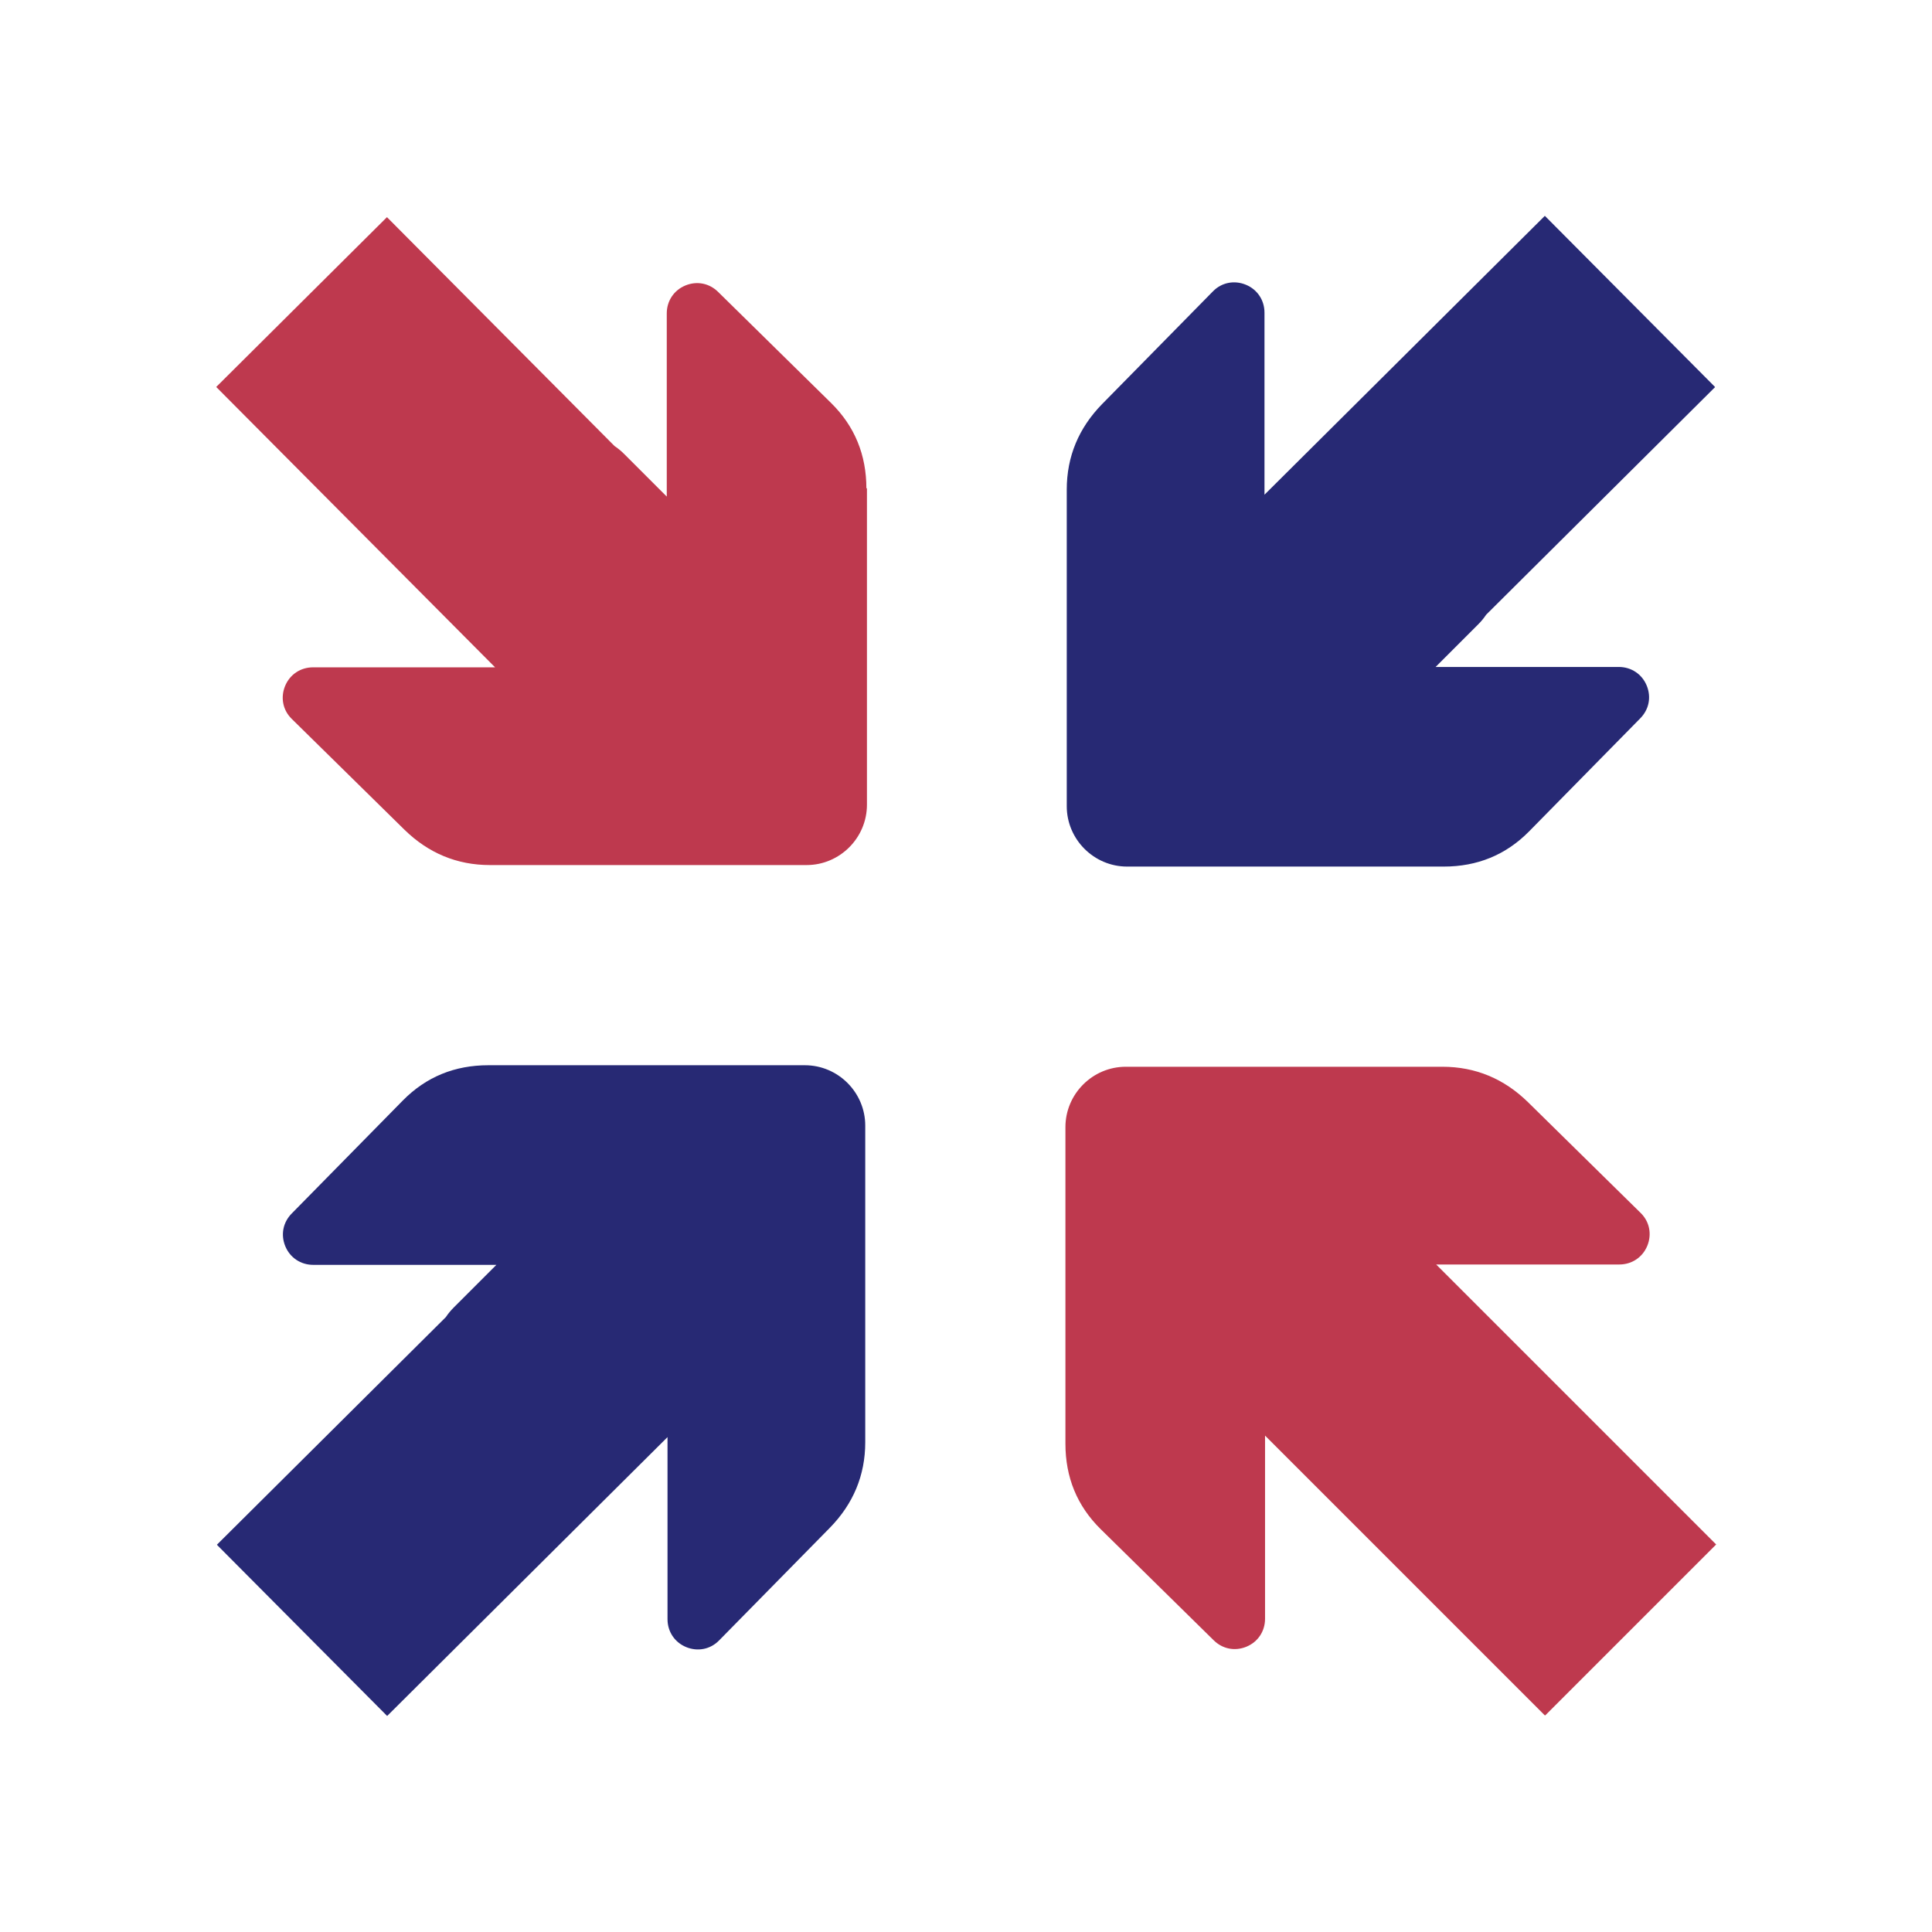
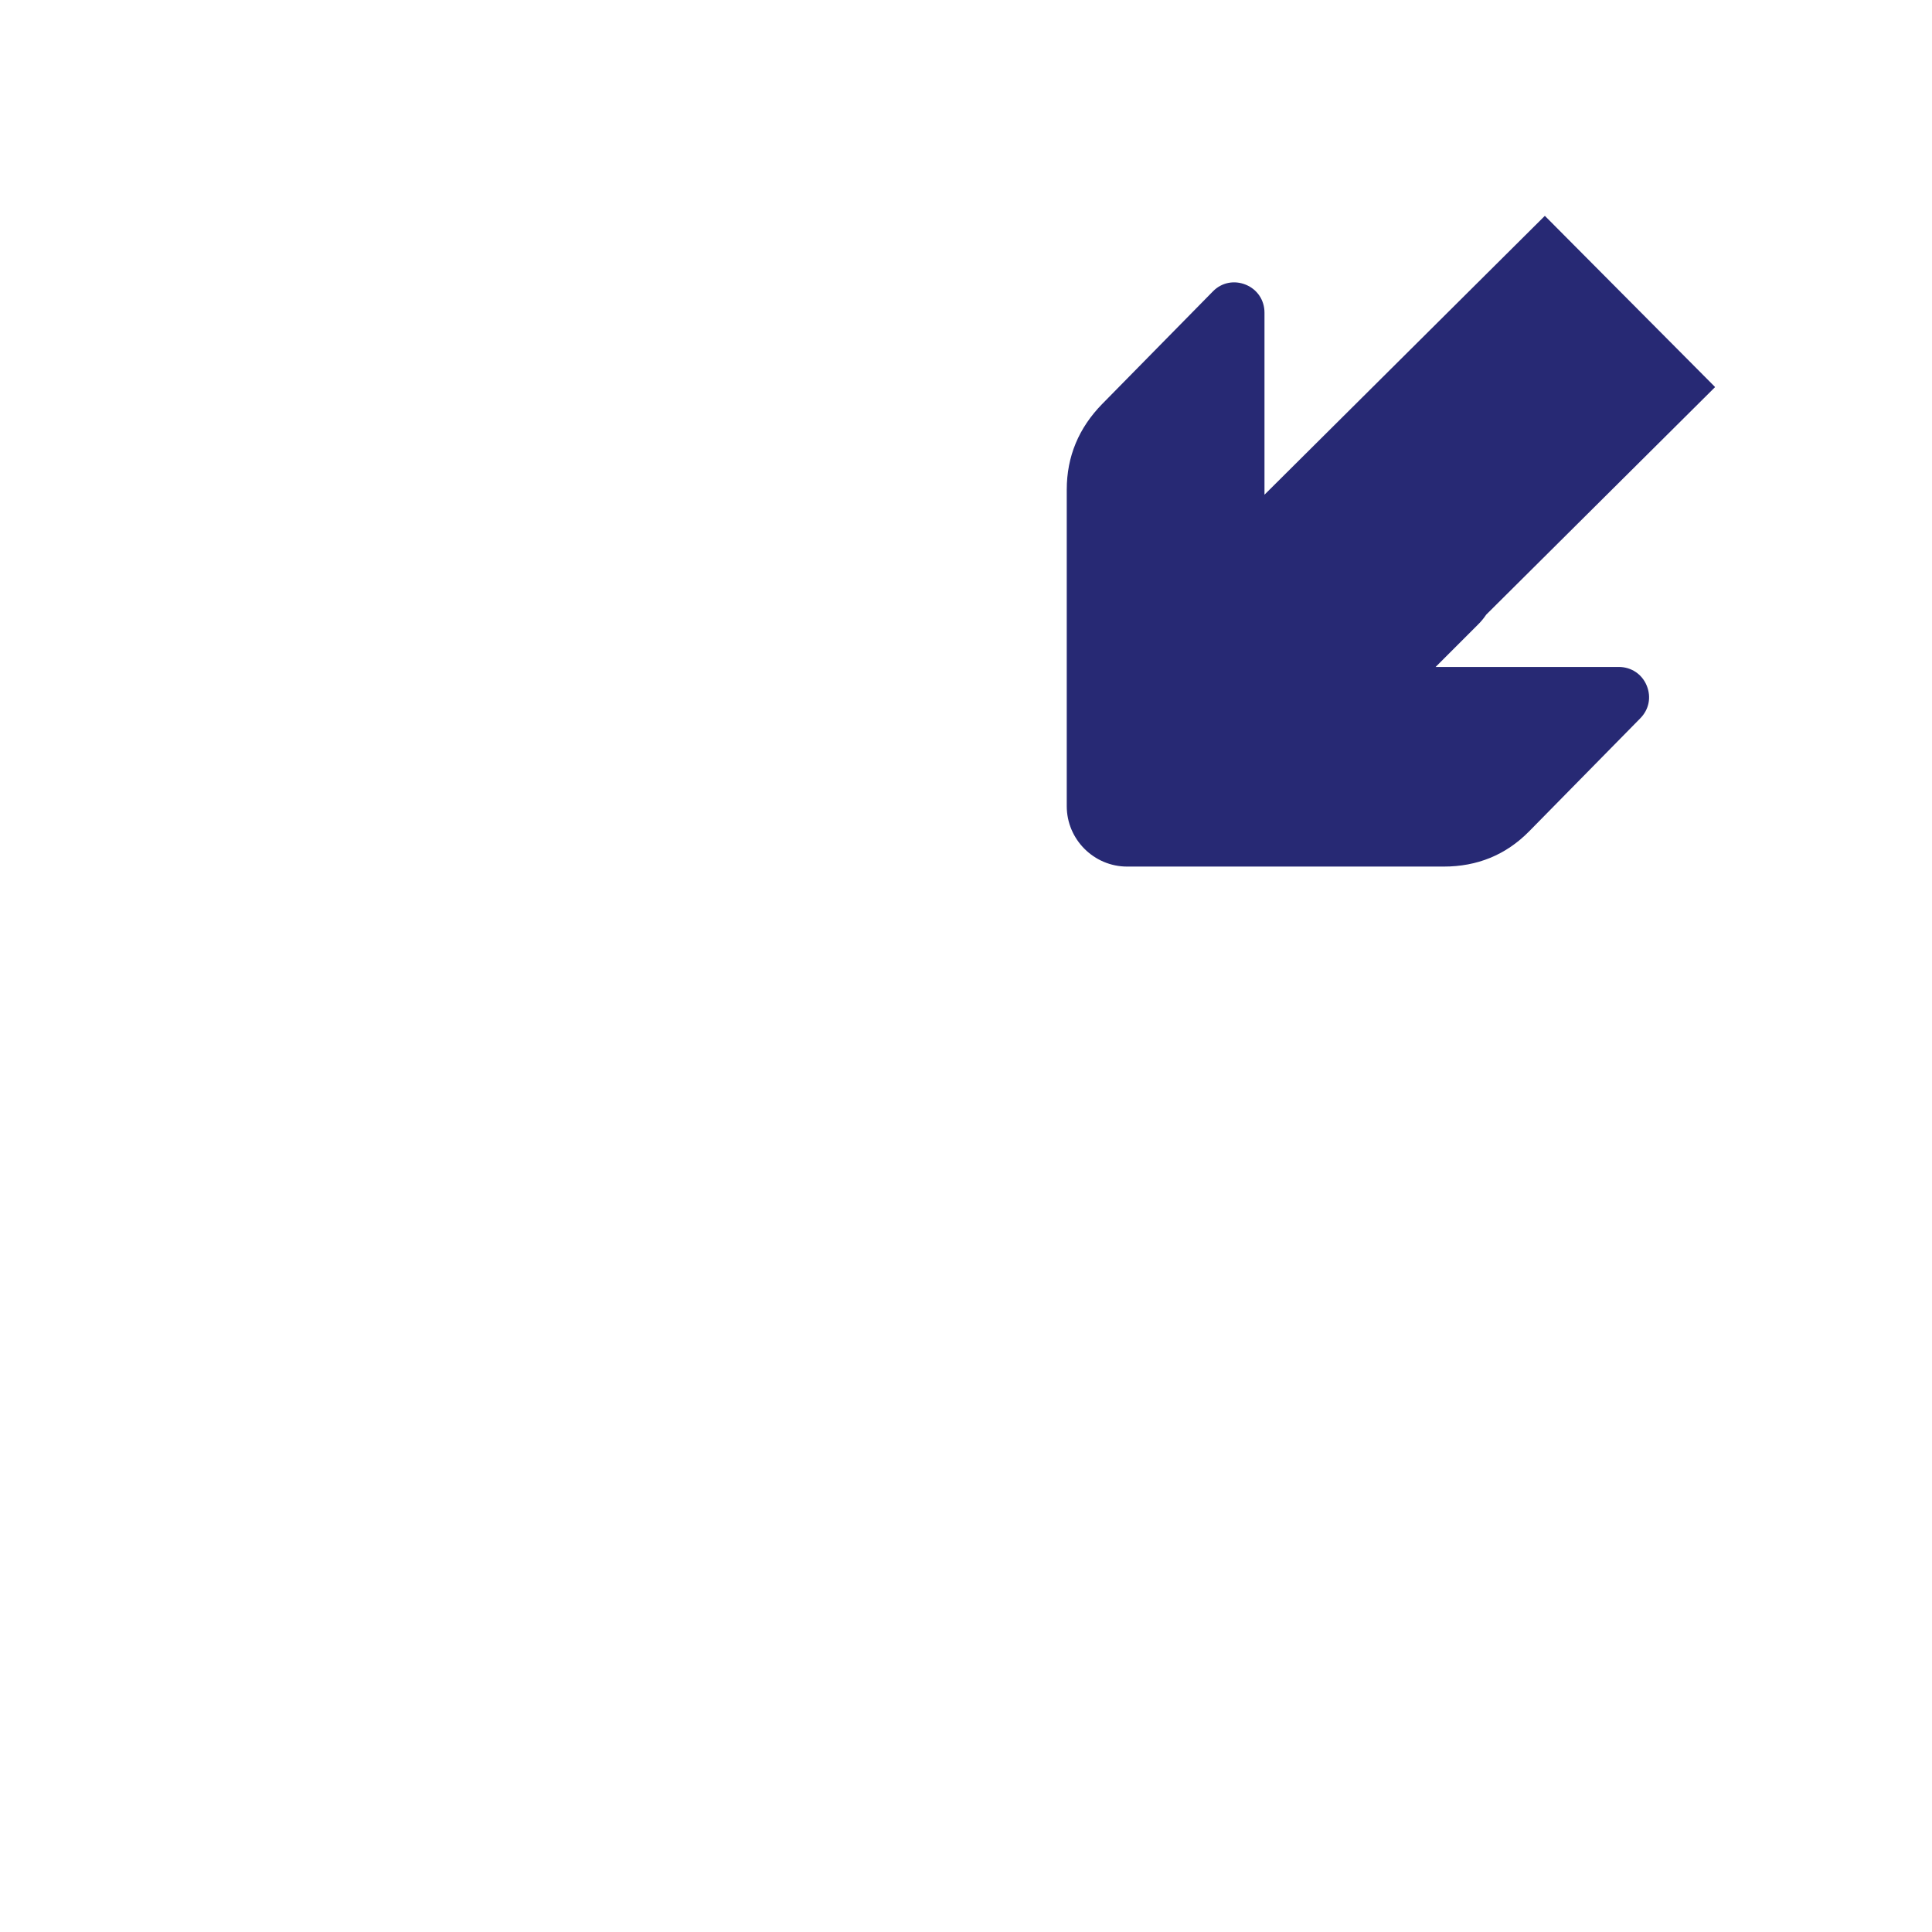
<svg xmlns="http://www.w3.org/2000/svg" xml:space="preserve" width="1024px" height="1024px" shape-rendering="geometricPrecision" text-rendering="geometricPrecision" image-rendering="optimizeQuality" fill-rule="evenodd" clip-rule="evenodd" viewBox="0 0 10240 10240">
  <title>arrow_join2 icon</title>
  <desc>arrow_join2 icon from the IconExperience.com O-Collection. Copyright by INCORS GmbH (www.incors.com).</desc>
-   <path id="curve3" fill="#BE394E" d="M8188 9092l-1253 -1253 -4 -4 -226 -226 0 971c0,66 -38,123 -99,148 -61,25 -127,12 -174,-35l-598 -588c-126,-124 -187,-276 -187,-453l0 -1678c0,-176 144,-320 320,-320l1678 0c176,0 327,64 453,187l598 588c47,46 60,113 35,174 -25,61 -82,99 -148,99l-971 0 226 226 4 4 1254 1254 -905 905z" />
-   <path id="curve2" fill="#272974" d="M1150 8187l1213 -1206c12,-18 26,-35 42,-51l226 -226 -971 0c-66,0 -123,-38 -148,-99 -25,-61 -12,-127 35,-174l588 -598c124,-126 276,-187 453,-187l1678 0c176,0 320,144 320,320l0 1678c0,176 -64,327 -187,453l-588 598c-46,47 -113,60 -174,35 -61,-25 -99,-82 -99,-148l0 -965 -1486 1478 -900 -905z" />
  <path id="curve1" fill="#272974" d="M9090 2052l-1213 1206c-12,18 -26,35 -42,51l-226 226 971 0c66,0 123,38 148,99 25,61 12,127 -35,174l-588 598c-124,126 -276,187 -453,187l-1678 0c-176,0 -320,-144 -320,-320l0 -1678c0,-176 64,-327 187,-453l588 -598c46,-47 113,-60 174,-35 61,25 99,82 99,148l0 965 1486 -1478 900 905z" />
-   <path id="curve0" fill="#BE394E" d="M4595 2587l0 1678c0,176 -144,320 -320,320l-1678 0c-176,0 -327,-64 -453,-187l-598 -588c-47,-46 -60,-113 -35,-174 25,-61 82,-99 148,-99l965 0 -1478 -1486 905 -900 1206 1213c18,12 35,26 51,42l226 226 0 -971c0,-66 38,-123 99,-148 61,-25 127,-12 174,35l598 588c126,124 187,276 187,453z" />
</svg>